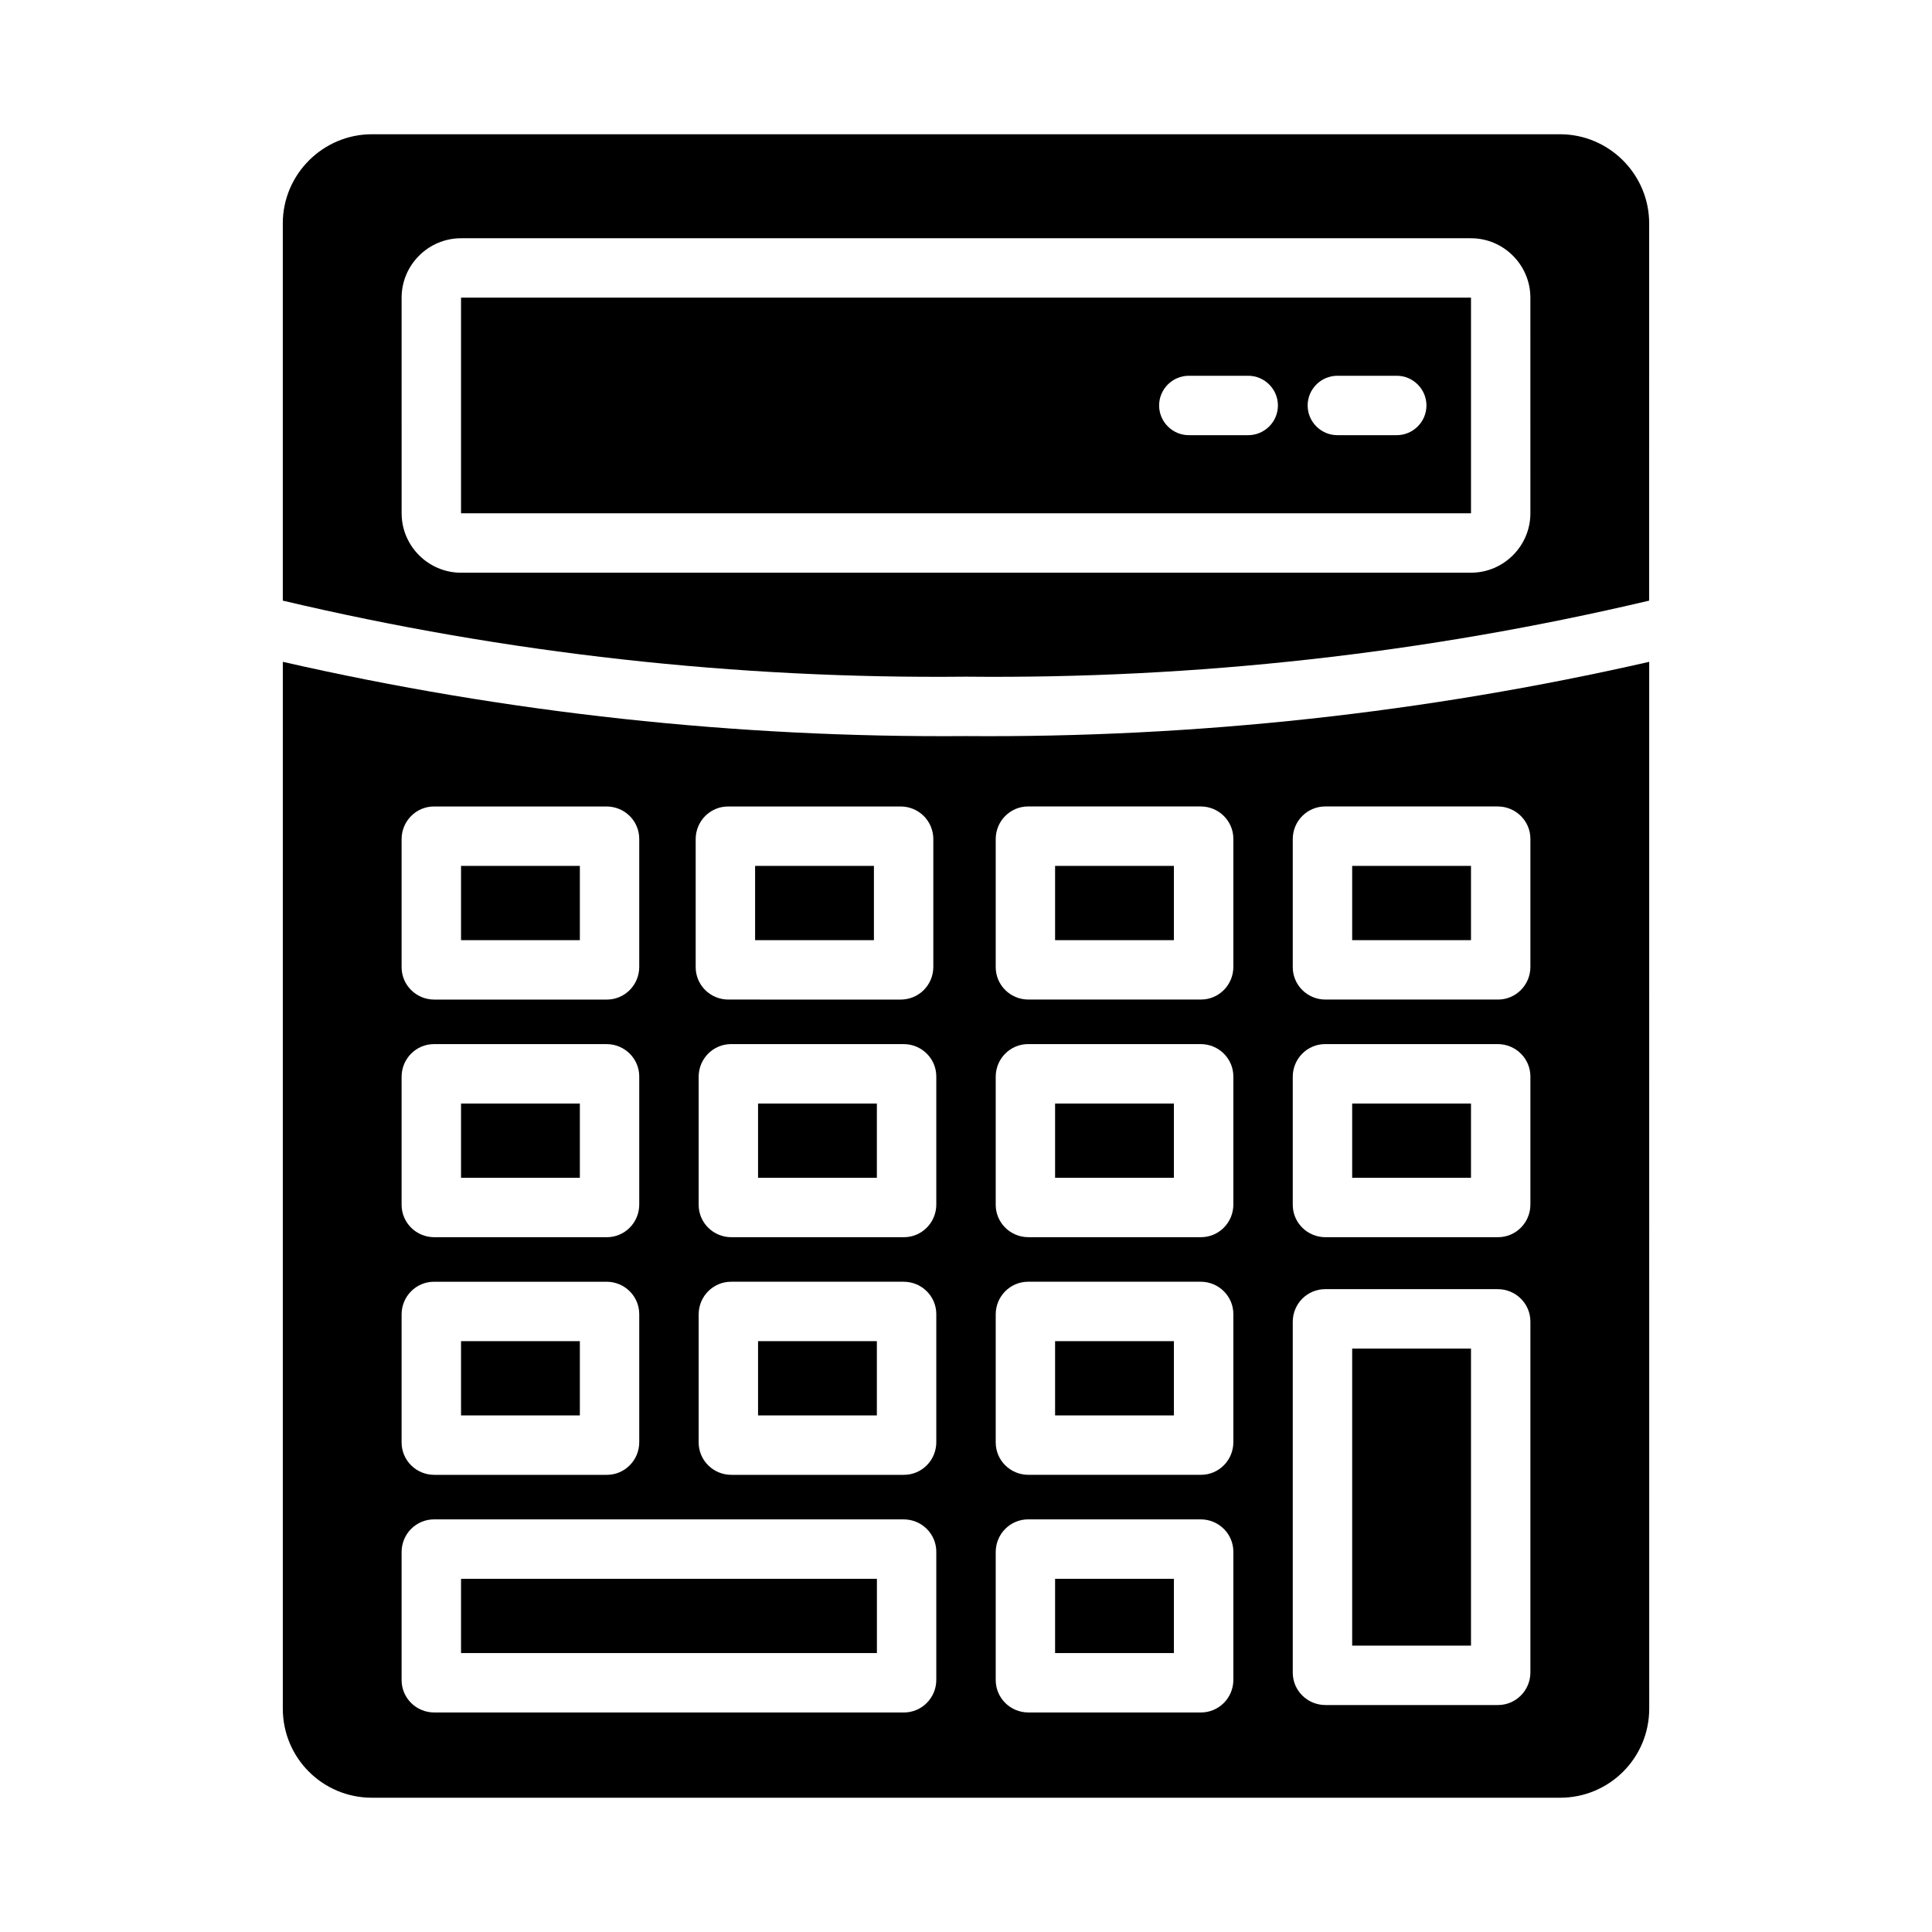
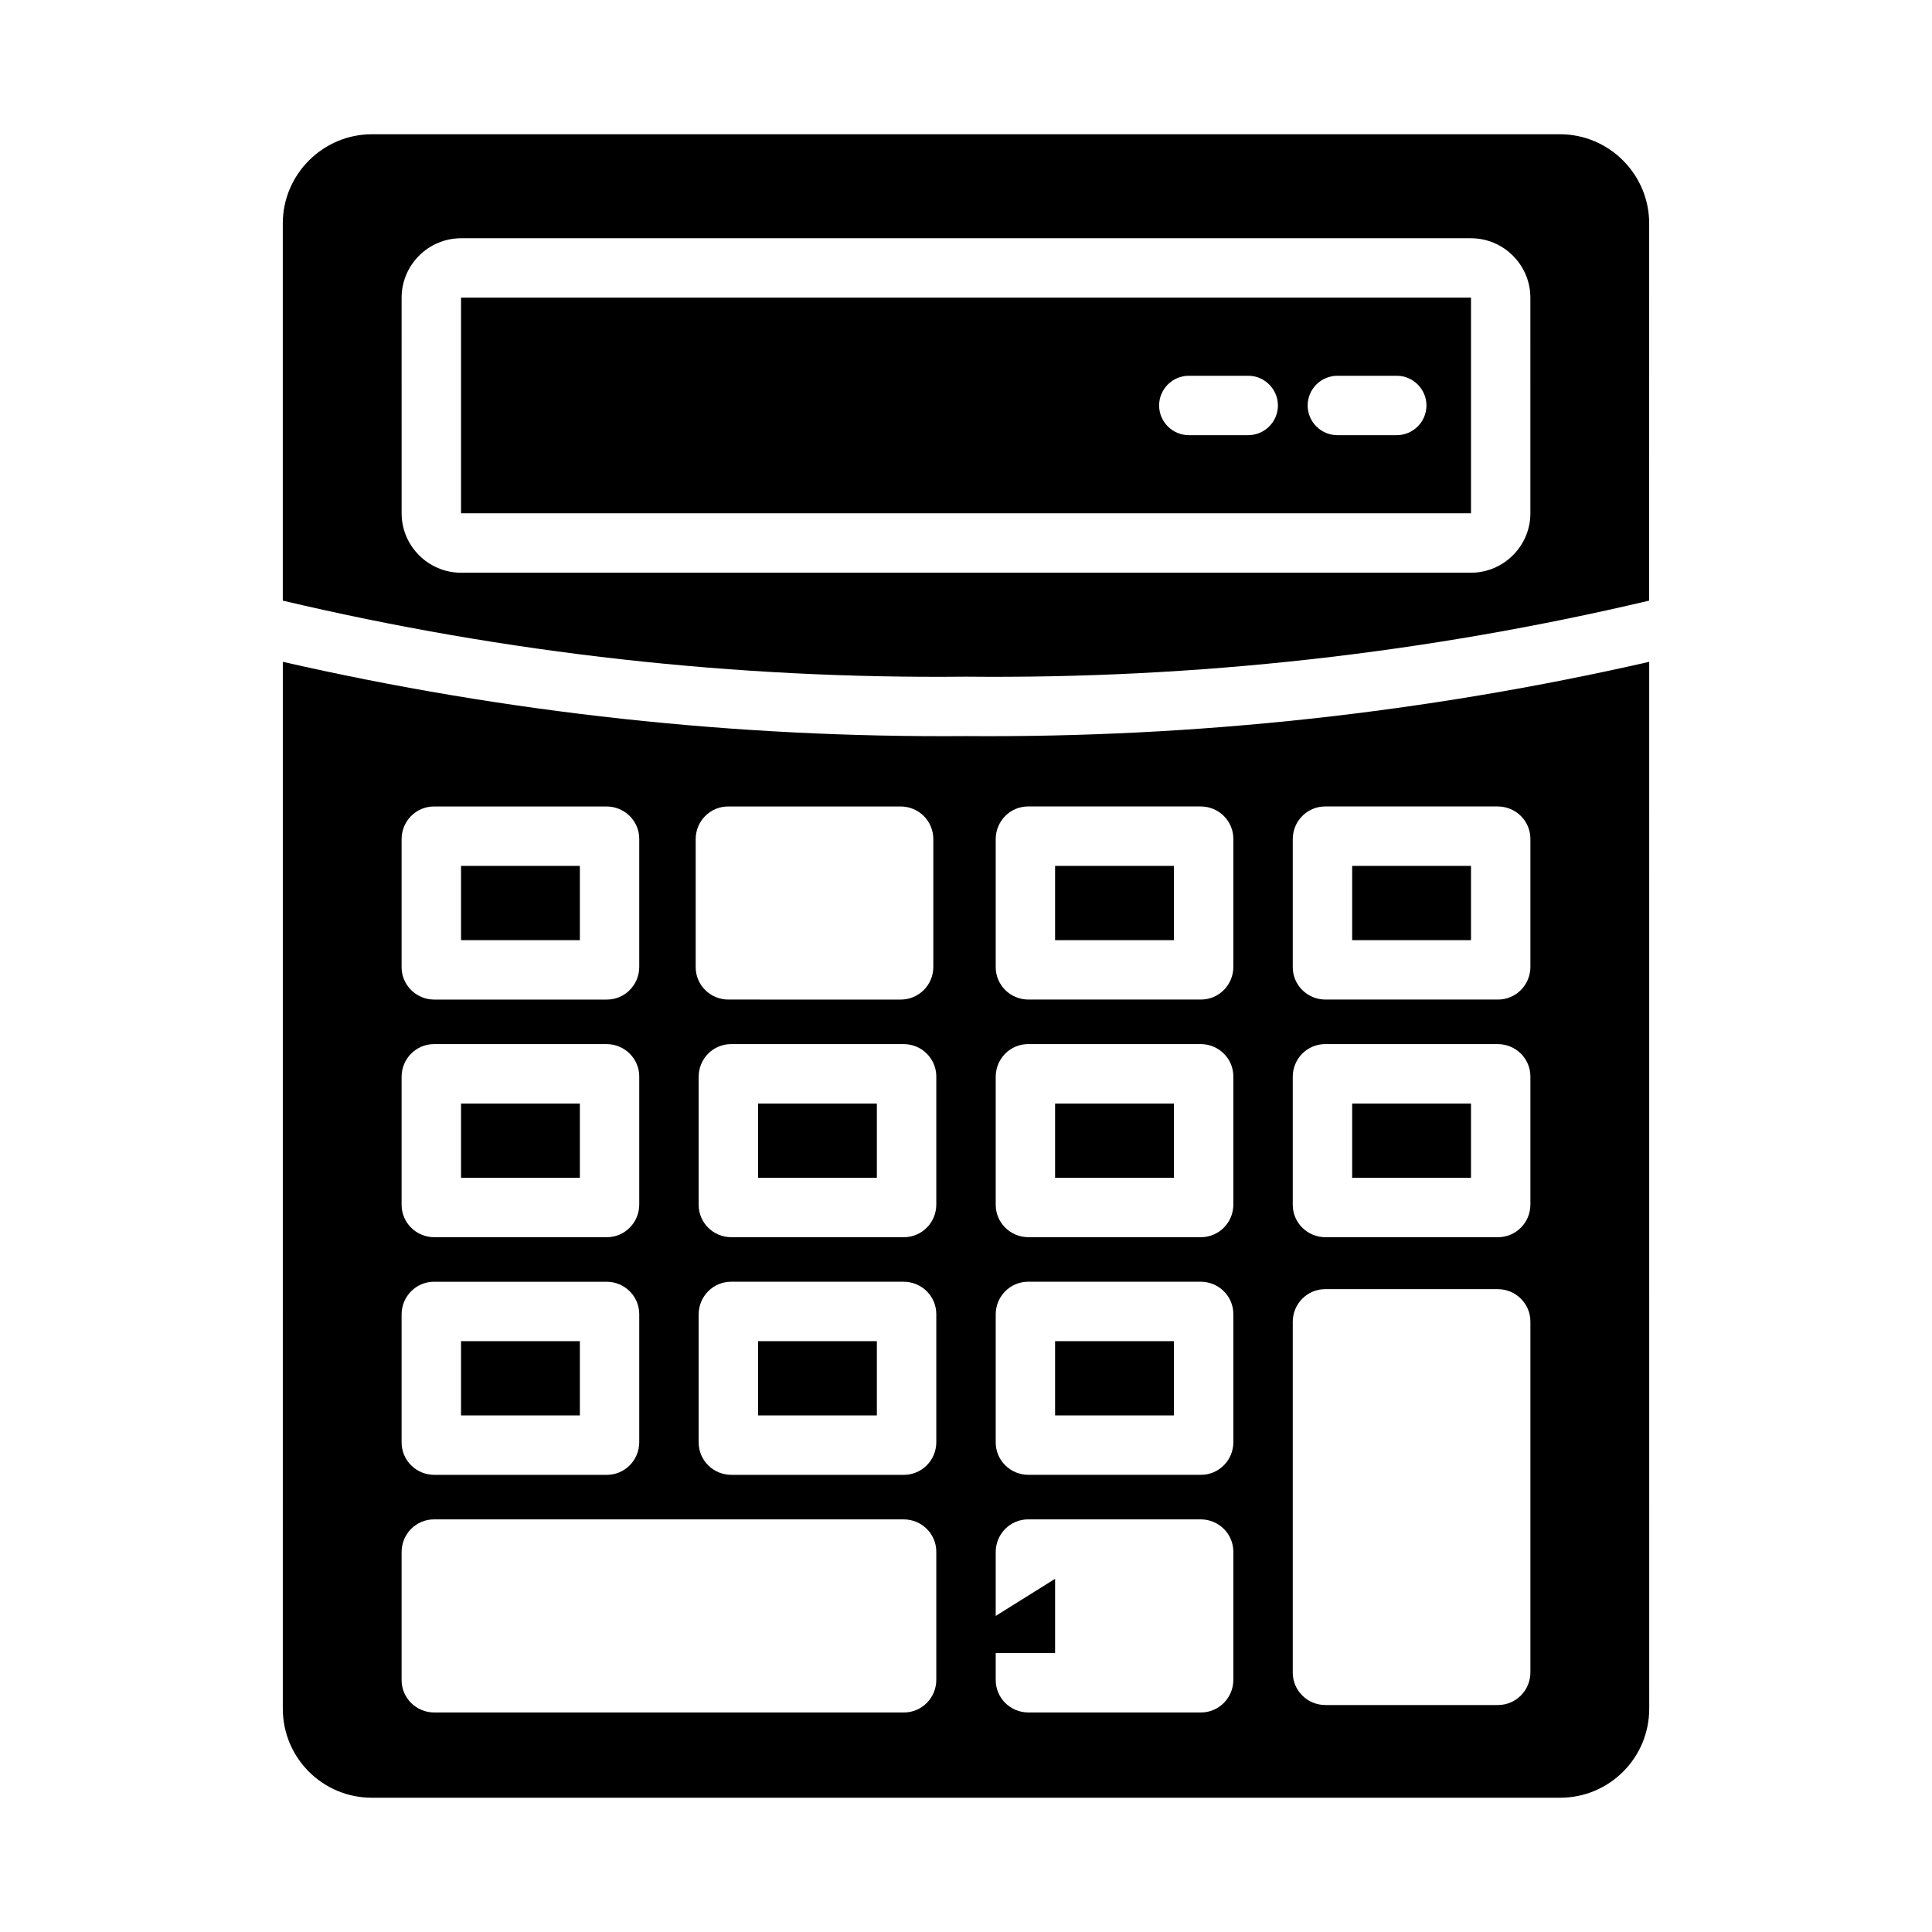
<svg xmlns="http://www.w3.org/2000/svg" fill="#000000" width="800px" height="800px" version="1.1" viewBox="144 144 512 512">
  <g>
    <path d="m557.44 179.58h-314.88c-12.988 0-23.617 10.629-23.617 23.617v99.977c59.355 14.012 120.13 20.781 181.05 20.152 60.93 0.629 121.7-6.141 181.05-20.152l0.004-99.977c0-12.988-10.625-23.617-23.617-23.617zm-7.871 100.45c0 8.66-7.086 15.742-15.742 15.742l-267.65 0.004c-8.66 0-15.742-7.086-15.742-15.742l-0.004-57.152c0-8.66 7.086-15.742 15.742-15.742h267.65c8.66 0 15.742 7.086 15.742 15.742z" />
    <path d="m266.18 373.47h31.488v19.68h-31.488z" />
    <path d="m400 339.07c-60.93 0.473-121.7-6.141-181.05-19.68l-0.004 277.41c0 13.066 10.547 23.617 23.617 23.617h314.88c13.066 0 23.617-10.547 23.617-23.617l-0.004-277.41c-59.355 13.539-120.12 20.152-181.05 19.68zm-71.637 27.316c0-4.801 3.856-8.66 8.582-8.66h0.078 45.656c4.801 0 8.66 3.856 8.66 8.66v33.852c0 4.801-3.856 8.66-8.66 8.66l-45.656-0.004c-4.801 0-8.66-3.856-8.66-8.582v-0.078zm-77.934 0c0-4.801 3.856-8.66 8.582-8.66h0.078 45.656c4.801 0 8.66 3.856 8.66 8.582v0.078 33.852c0 4.801-3.856 8.66-8.582 8.66h-0.078-45.656c-4.801 0-8.66-3.856-8.66-8.582v-0.078zm0 62.973c0-4.801 3.856-8.66 8.582-8.66h0.078 45.656c4.801 0 8.66 3.856 8.66 8.582v0.078 33.852c0 4.801-3.856 8.66-8.582 8.66h-0.078-45.656c-4.801 0-8.66-3.856-8.66-8.582v-0.078zm0 62.977c0-4.801 3.856-8.66 8.582-8.66h0.078 45.656c4.801 0 8.66 3.856 8.66 8.582v0.078 33.852c0 4.801-3.856 8.66-8.582 8.66h-0.078-45.656c-4.801 0-8.66-3.856-8.66-8.582v-0.078zm141.7 96.828c0 4.801-3.856 8.66-8.582 8.66h-0.078-124.38c-4.801 0-8.66-3.856-8.66-8.582v-0.078-33.852c0-4.801 3.856-8.66 8.582-8.66h0.078 124.38c4.801 0 8.66 3.856 8.66 8.582v0.078zm0-62.977c0 4.801-3.856 8.66-8.582 8.66h-0.078-45.656c-4.801 0-8.66-3.856-8.66-8.582v-0.078-33.852c0-4.801 3.856-8.66 8.582-8.66h0.078 45.656c4.801 0 8.66 3.856 8.66 8.582v0.078zm0-62.977c0 4.801-3.856 8.66-8.582 8.66h-0.078-45.656c-4.801 0-8.66-3.856-8.66-8.582v-0.078-33.852c0-4.801 3.856-8.66 8.582-8.66h0.078 45.656c4.801 0 8.66 3.856 8.66 8.582v0.078zm78.723 125.95c0 4.801-3.856 8.66-8.582 8.66h-0.078-45.656c-4.801 0-8.66-3.856-8.66-8.582v-0.078-33.852c0-4.801 3.856-8.66 8.582-8.66h0.078 45.656c4.801 0 8.66 3.856 8.66 8.582v0.078zm0-62.977c0 4.801-3.856 8.66-8.582 8.66h-0.078-45.656c-4.801 0-8.66-3.856-8.66-8.582v-0.078-33.852c0-4.801 3.856-8.66 8.582-8.66h0.078 45.656c4.801 0 8.66 3.856 8.66 8.582v0.078zm0-62.977c0 4.801-3.856 8.66-8.582 8.66h-0.078-45.656c-4.801 0-8.66-3.856-8.66-8.582v-0.078-33.852c0-4.801 3.856-8.66 8.582-8.66h0.078 45.656c4.801 0 8.66 3.856 8.66 8.582v0.078zm0-62.977c0 4.801-3.856 8.66-8.582 8.66h-0.078-45.656c-4.801 0-8.66-3.856-8.66-8.582v-0.078-33.852c0-4.801 3.856-8.66 8.582-8.66h0.078 45.656c4.801 0 8.66 3.856 8.66 8.582v0.078zm78.719 186.96c0 4.801-3.856 8.66-8.582 8.66h-0.078-45.656c-4.801 0-8.66-3.856-8.66-8.582v-0.078-92.891c0-4.801 3.856-8.66 8.582-8.66h0.078 45.656c4.801 0 8.66 3.856 8.66 8.582v0.078zm0-123.98c0 4.801-3.856 8.66-8.582 8.66h-0.078-45.656c-4.801 0-8.66-3.856-8.66-8.582v-0.078-33.852c0-4.801 3.856-8.66 8.582-8.66h0.078 45.656c4.801 0 8.66 3.856 8.66 8.582v0.078zm0-62.977c0 4.801-3.856 8.66-8.582 8.66h-0.078-45.656c-4.801 0-8.66-3.856-8.66-8.582v-0.078-33.852c0-4.801 3.856-8.66 8.582-8.66h0.078 45.656c4.801 0 8.66 3.856 8.66 8.582v0.078z" />
-     <path d="m344.11 373.47h31.488v19.68h-31.488z" />
-     <path d="m423.61 562.4h31.488v19.68h-31.488z" />
-     <path d="m502.34 501.39h31.488v78.719h-31.488z" />
-     <path d="m266.18 562.4h110.21v19.68h-110.21z" />
+     <path d="m423.61 562.4v19.68h-31.488z" />
    <path d="m423.61 499.42h31.488v19.68h-31.488z" />
    <path d="m344.89 499.42h31.488v19.68h-31.488z" />
    <path d="m502.34 436.45h31.488v19.68h-31.488z" />
    <path d="m266.18 499.42h31.488v19.68h-31.488z" />
    <path d="m423.61 436.45h31.488v19.68h-31.488z" />
    <path d="m344.89 436.45h31.488v19.68h-31.488z" />
    <path d="m502.34 373.47h31.488v19.68h-31.488z" />
    <path d="m266.18 436.45h31.488v19.68h-31.488z" />
    <path d="m423.61 373.47h31.488v19.68h-31.488z" />
    <path d="m266.18 222.88v57.152h267.65v-57.152zm208.61 36.445h-15.742c-4.328 0-7.871-3.543-7.871-7.871s3.543-7.871 7.871-7.871h15.742c4.328 0 7.871 3.543 7.871 7.871 0.004 4.328-3.539 7.871-7.871 7.871zm39.363 0h-15.742c-4.328 0-7.871-3.543-7.871-7.871s3.543-7.871 7.871-7.871h15.742c4.328 0 7.871 3.543 7.871 7.871s-3.543 7.871-7.871 7.871z" />
  </g>
</svg>